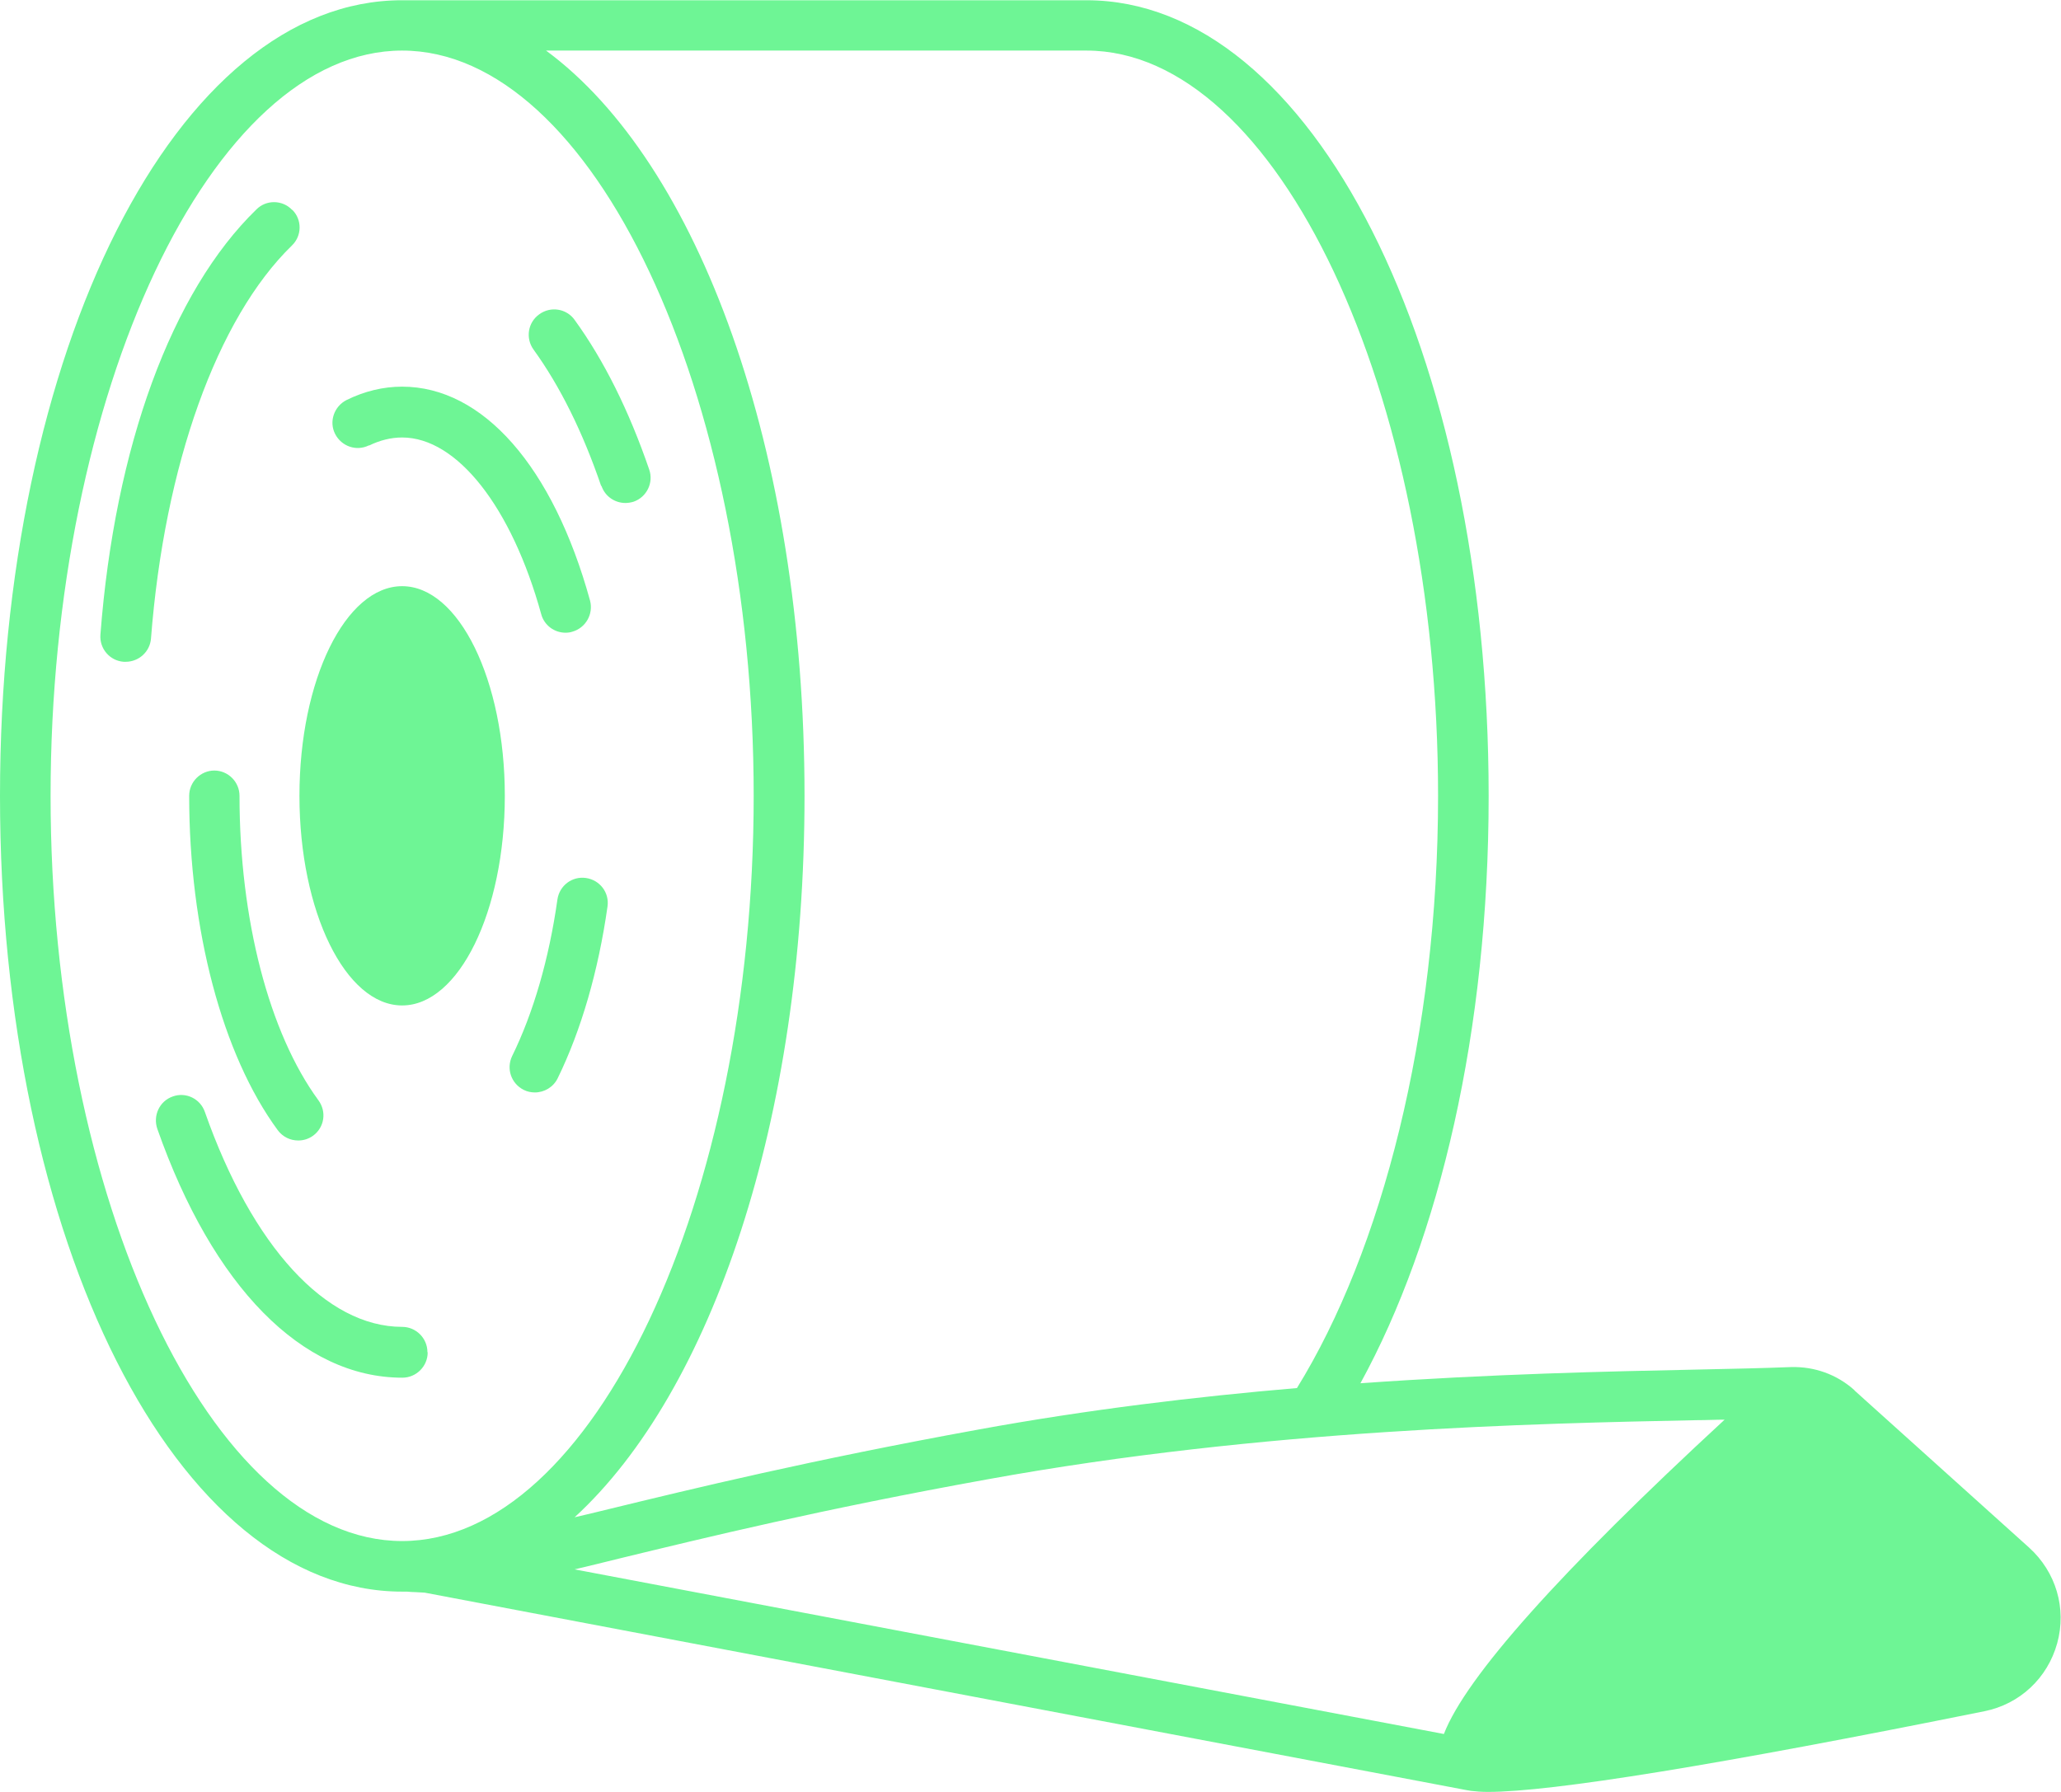
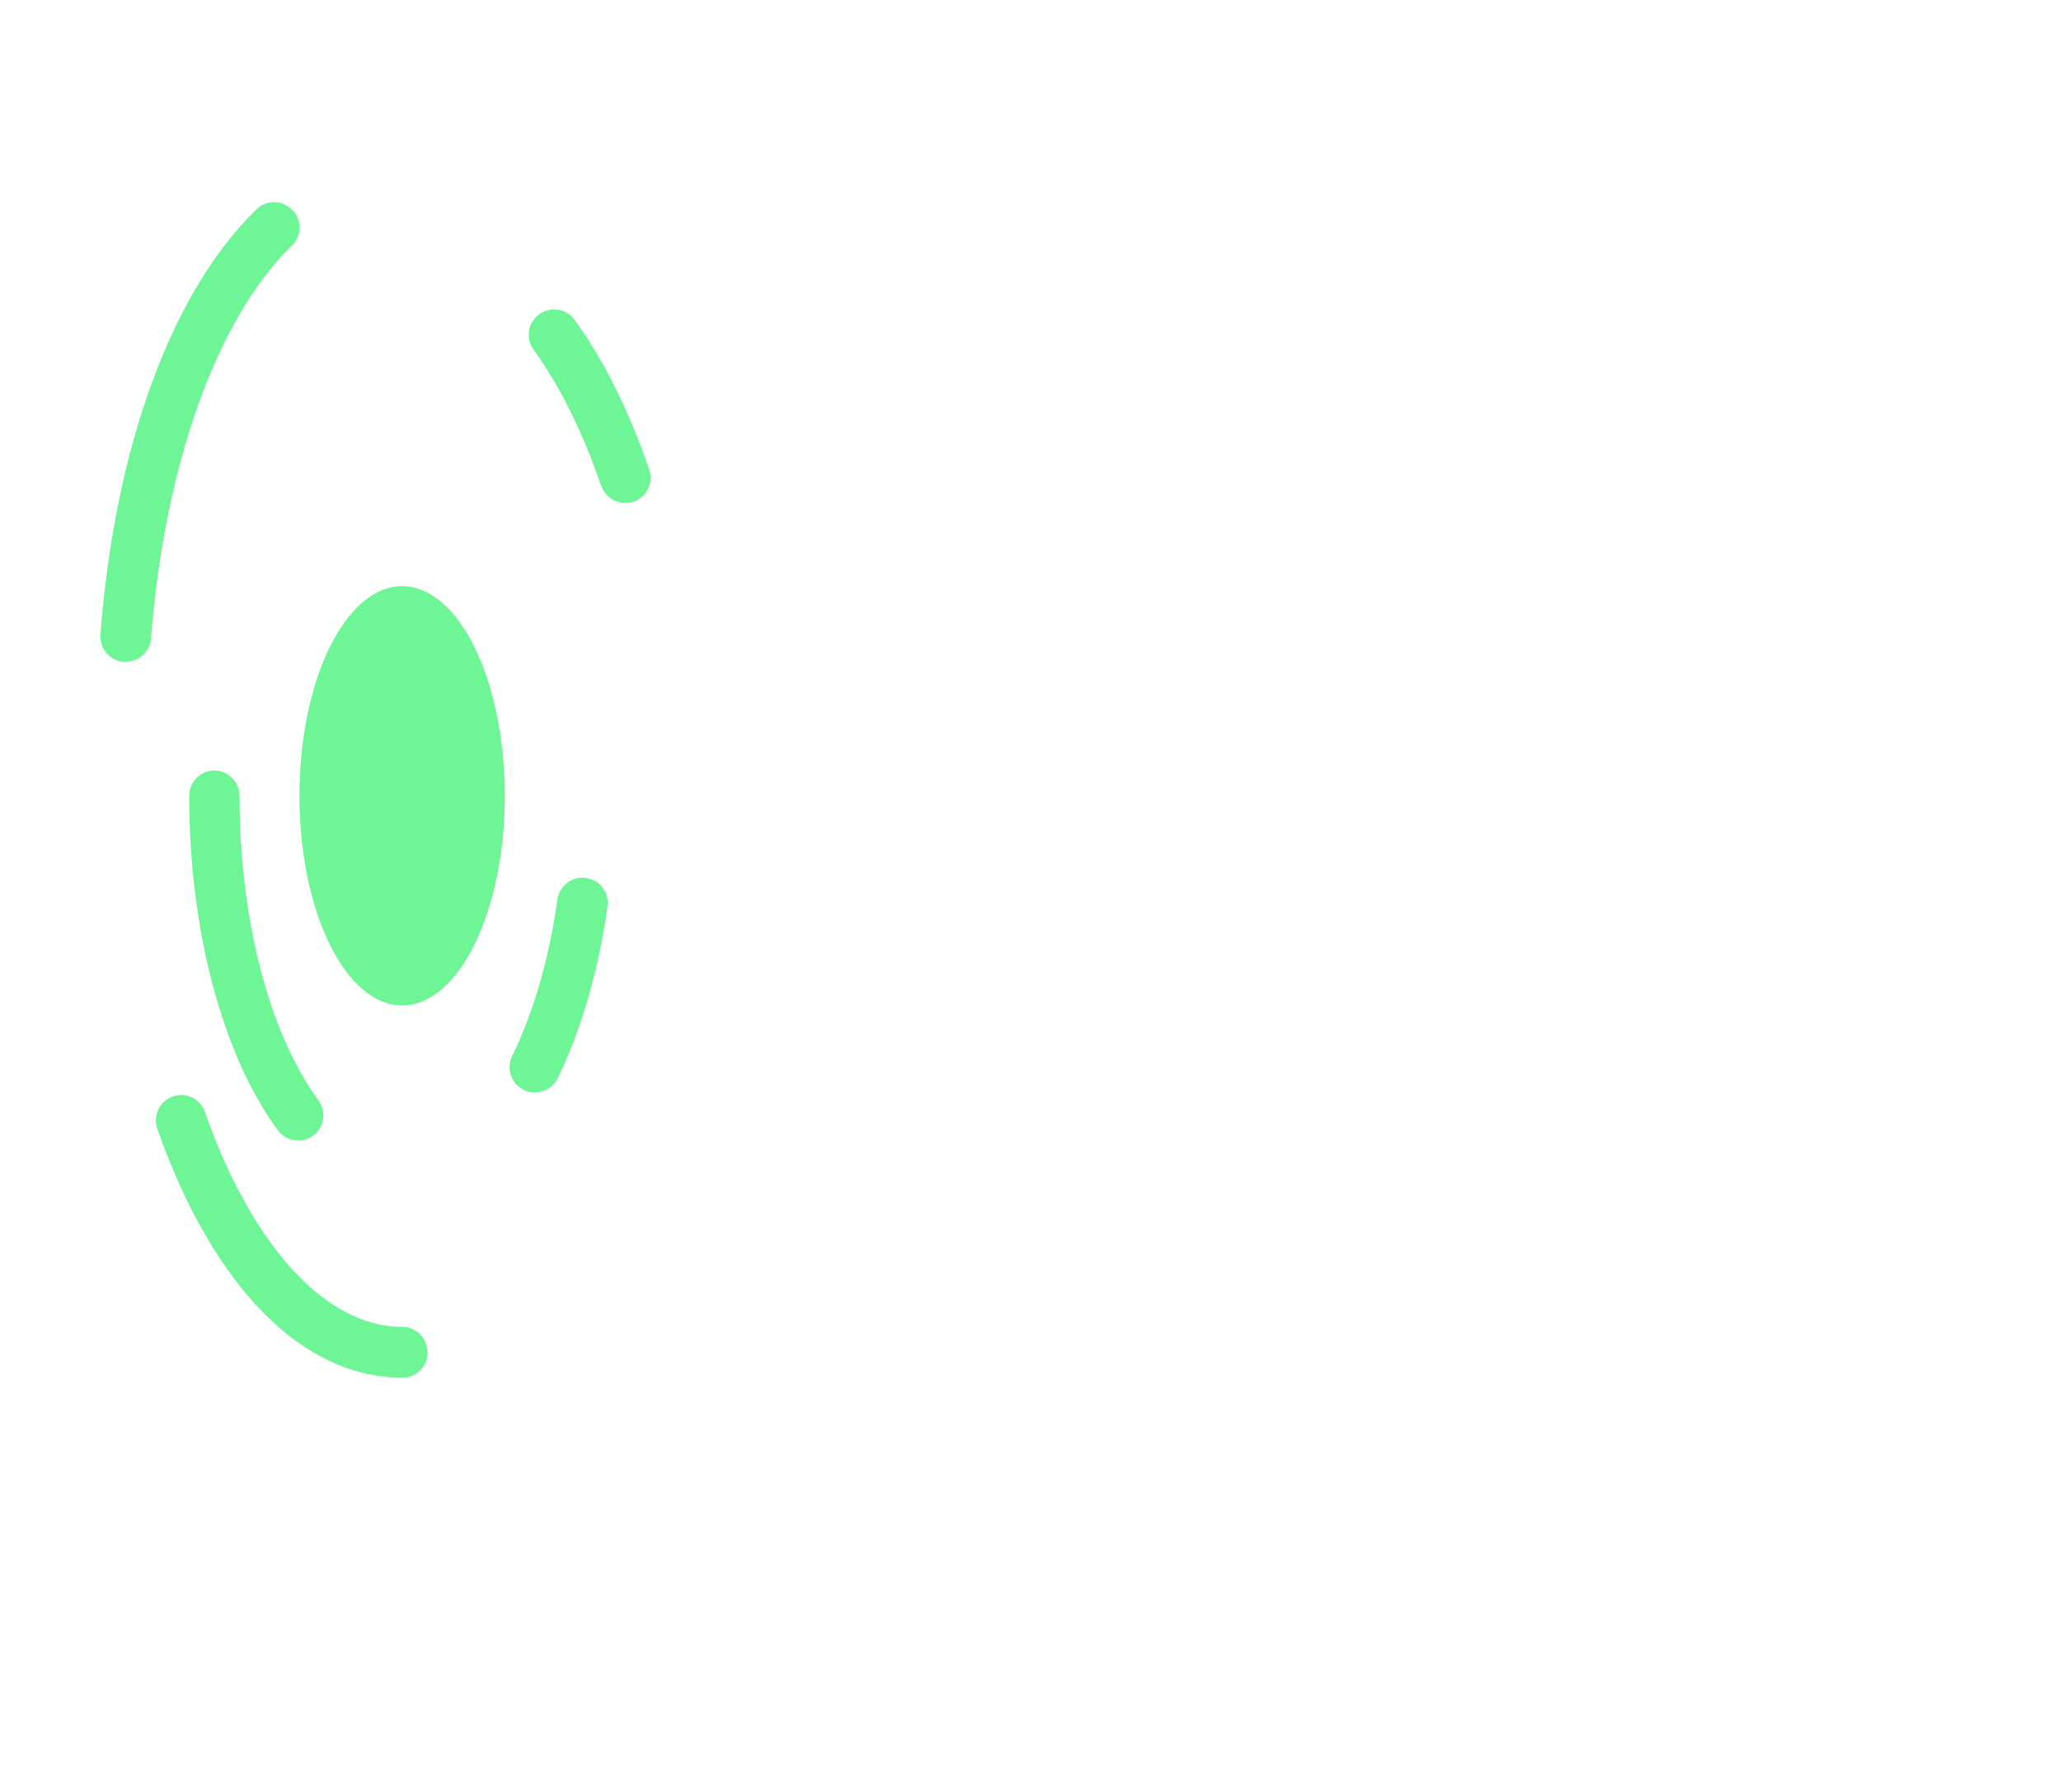
<svg xmlns="http://www.w3.org/2000/svg" id="Layer_2" data-name="Layer 2" viewBox="0 0 81.49 70.85">
  <defs>
    <style>
      .cls-1 {
        fill: #6ef595;
      }
    </style>
  </defs>
  <g id="Layer_1-2" data-name="Layer 1">
    <g>
-       <path class="cls-1" d="M15.9,39.76c2.24,0,4.06-3.71,4.06-8.29s-1.82-8.29-4.06-8.29-4.06,3.71-4.06,8.29,1.82,8.29,4.06,8.29Z" />
-       <path class="cls-1" d="M73.33,54.98c-.71-.64-1.6-.94-2.49-.92,0,0-.01,0-.02,0-1.02.04-2.29.07-3.77.1-3.4.07-8.03.17-13.26.54,3.13-5.71,5.07-13.94,5.07-23.22,0-17.65-6.99-31.47-15.9-31.47H15.9C6.99,0,0,13.82,0,31.47s6.99,31.47,15.9,31.47h.19c.12.01.24.02.34.02l.36.02,41.2,7.81c.06.01.12.02.18.03,0,0,0,0,0,0,.18.02.39.04.66.04,2.53,0,9.12-1.07,19.63-3.19,1.4-.28,2.5-1.31,2.88-2.69.38-1.38-.05-2.82-1.11-3.78l-6.91-6.22ZM68.2,56.13c-6.52,6.02-10.24,10.19-11.11,12.44l-34.37-6.51c.56-.13,1.16-.28,1.81-.44,3.34-.81,7.92-1.93,14.51-3.12,10.95-1.99,21.65-2.21,28.05-2.34.38,0,.75-.02,1.11-.02ZM42.96,2c7.54,0,13.9,13.5,13.9,29.47,0,9.42-2.22,17.98-5.58,23.42-3.99.34-8.27.85-12.59,1.64-6.65,1.21-11.26,2.33-14.63,3.15-.47.12-.92.22-1.34.32,5.42-4.97,9.09-15.74,9.09-28.53,0-13.67-4.19-25.03-10.22-29.47h21.38ZM2,31.47C2,15.5,8.37,2,15.9,2s13.9,13.5,13.9,29.47-6.37,29.47-13.9,29.47S2,47.44,2,31.47Z" />
+       <path class="cls-1" d="M15.9,39.76c2.24,0,4.06-3.71,4.06-8.29s-1.82-8.29-4.06-8.29-4.06,3.71-4.06,8.29,1.82,8.29,4.06,8.29" />
      <path class="cls-1" d="M16.9,53.47c0-.55-.45-1-1-1-3.01,0-5.93-3.18-7.8-8.5-.18-.52-.75-.8-1.27-.61-.52.18-.79.75-.61,1.28,2.2,6.25,5.73,9.84,9.69,9.84.55,0,1-.45,1-1Z" />
      <path class="cls-1" d="M23.78,19.21c.14.42.53.68.95.68.11,0,.22-.02.32-.05.52-.18.8-.75.62-1.27-.8-2.33-1.79-4.32-2.95-5.92-.32-.45-.95-.55-1.4-.22-.45.32-.55.95-.22,1.4,1.04,1.44,1.94,3.25,2.67,5.39Z" />
      <path class="cls-1" d="M11.55,8.3c-.38-.4-1.02-.41-1.41-.02-3.35,3.25-5.6,9.38-6.17,16.82-.04.55.37,1.03.92,1.07.03,0,.05,0,.08,0,.52,0,.96-.4,1-.92.53-6.85,2.61-12.66,5.57-15.54.4-.38.41-1.02.02-1.41Z" />
      <path class="cls-1" d="M8.48,30.47c-.55,0-1,.45-1,1,0,5.29,1.31,10.24,3.5,13.22.2.27.5.41.81.41.21,0,.41-.06.59-.19.45-.33.54-.95.21-1.4-1.95-2.66-3.12-7.16-3.12-12.04,0-.55-.45-1-1-1Z" />
      <path class="cls-1" d="M23.17,34.72c-.55-.08-1.05.3-1.13.85-.33,2.34-.95,4.48-1.79,6.19-.24.5-.04,1.09.46,1.34.14.07.29.1.44.1.37,0,.73-.21.9-.56.93-1.9,1.61-4.25,1.97-6.79.08-.55-.3-1.05-.85-1.13Z" />
-       <path class="cls-1" d="M14.59,17.62c.43-.21.87-.32,1.31-.32,2.17,0,4.33,2.75,5.5,6.99.12.44.52.73.96.73.09,0,.18-.01.27-.04.53-.15.84-.7.7-1.23-1.46-5.3-4.24-8.46-7.43-8.46-.75,0-1.49.18-2.2.53-.49.25-.7.85-.45,1.34.25.49.84.7,1.34.45Z" />
    </g>
  </g>
</svg>